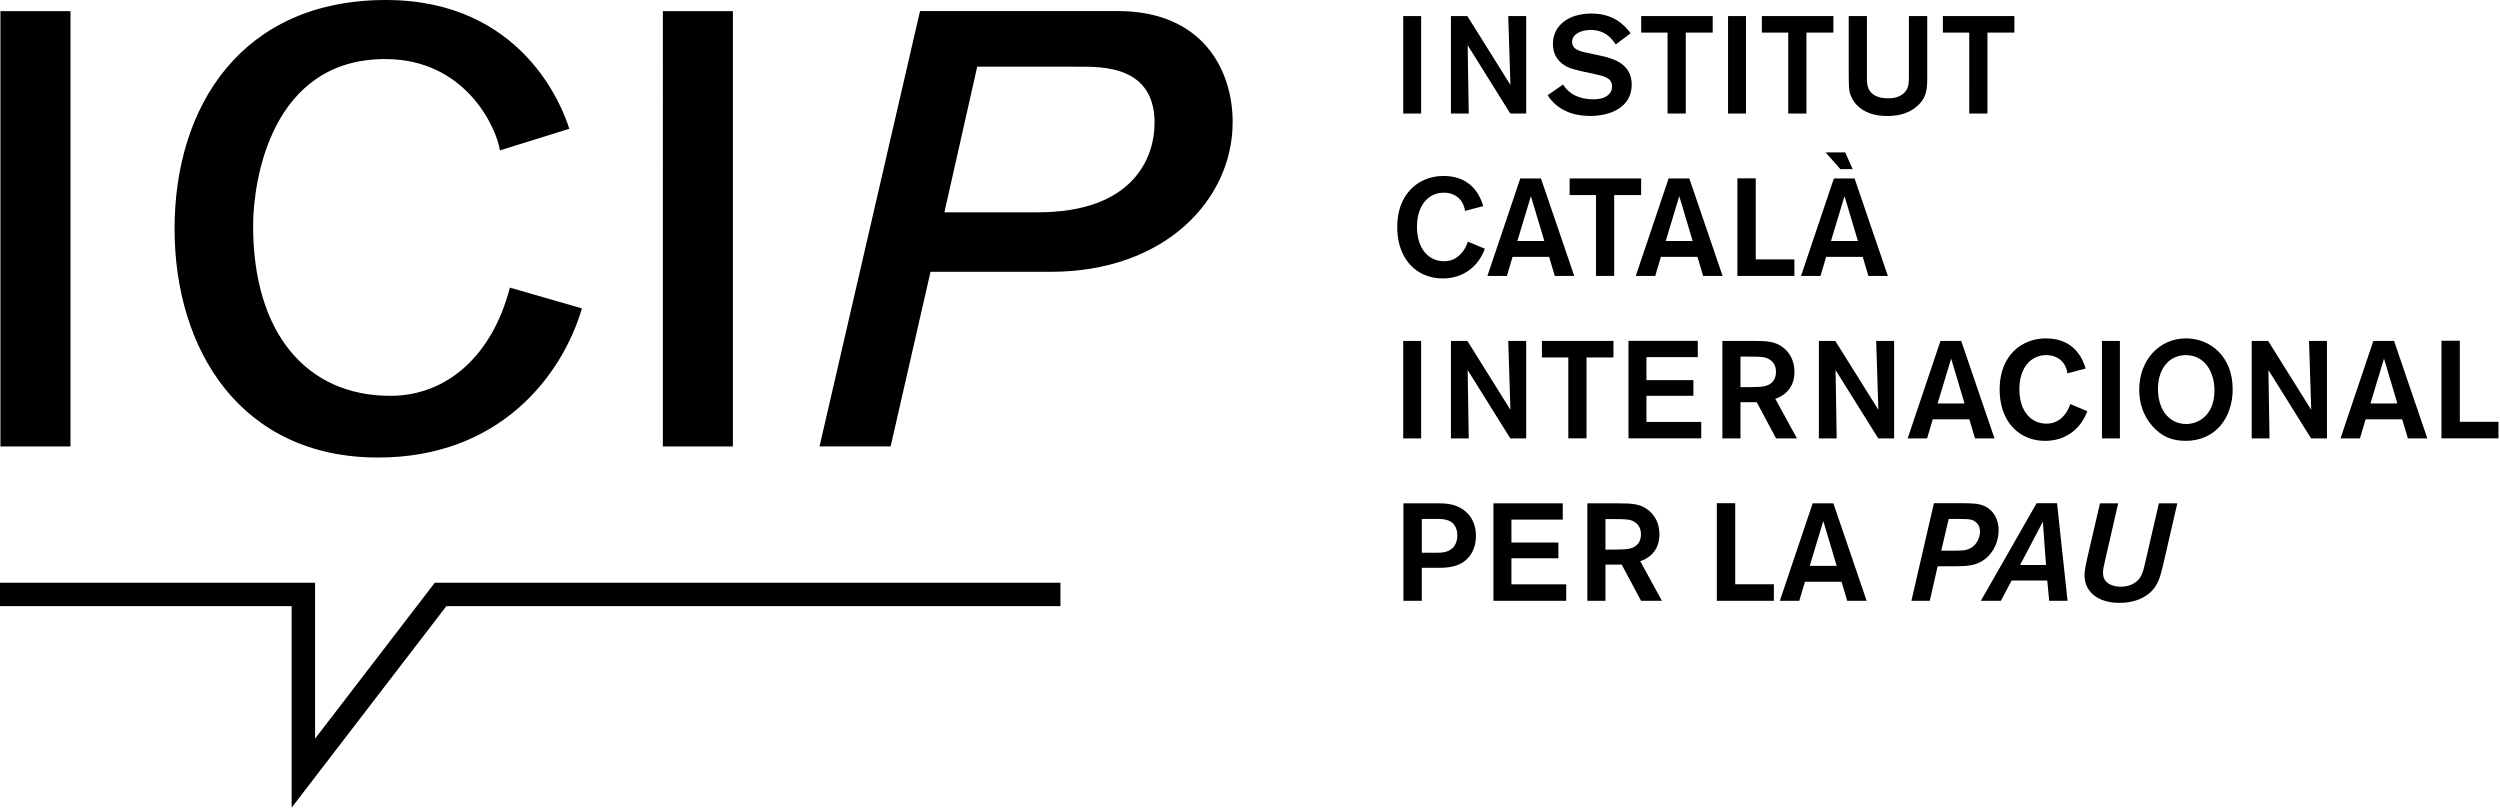
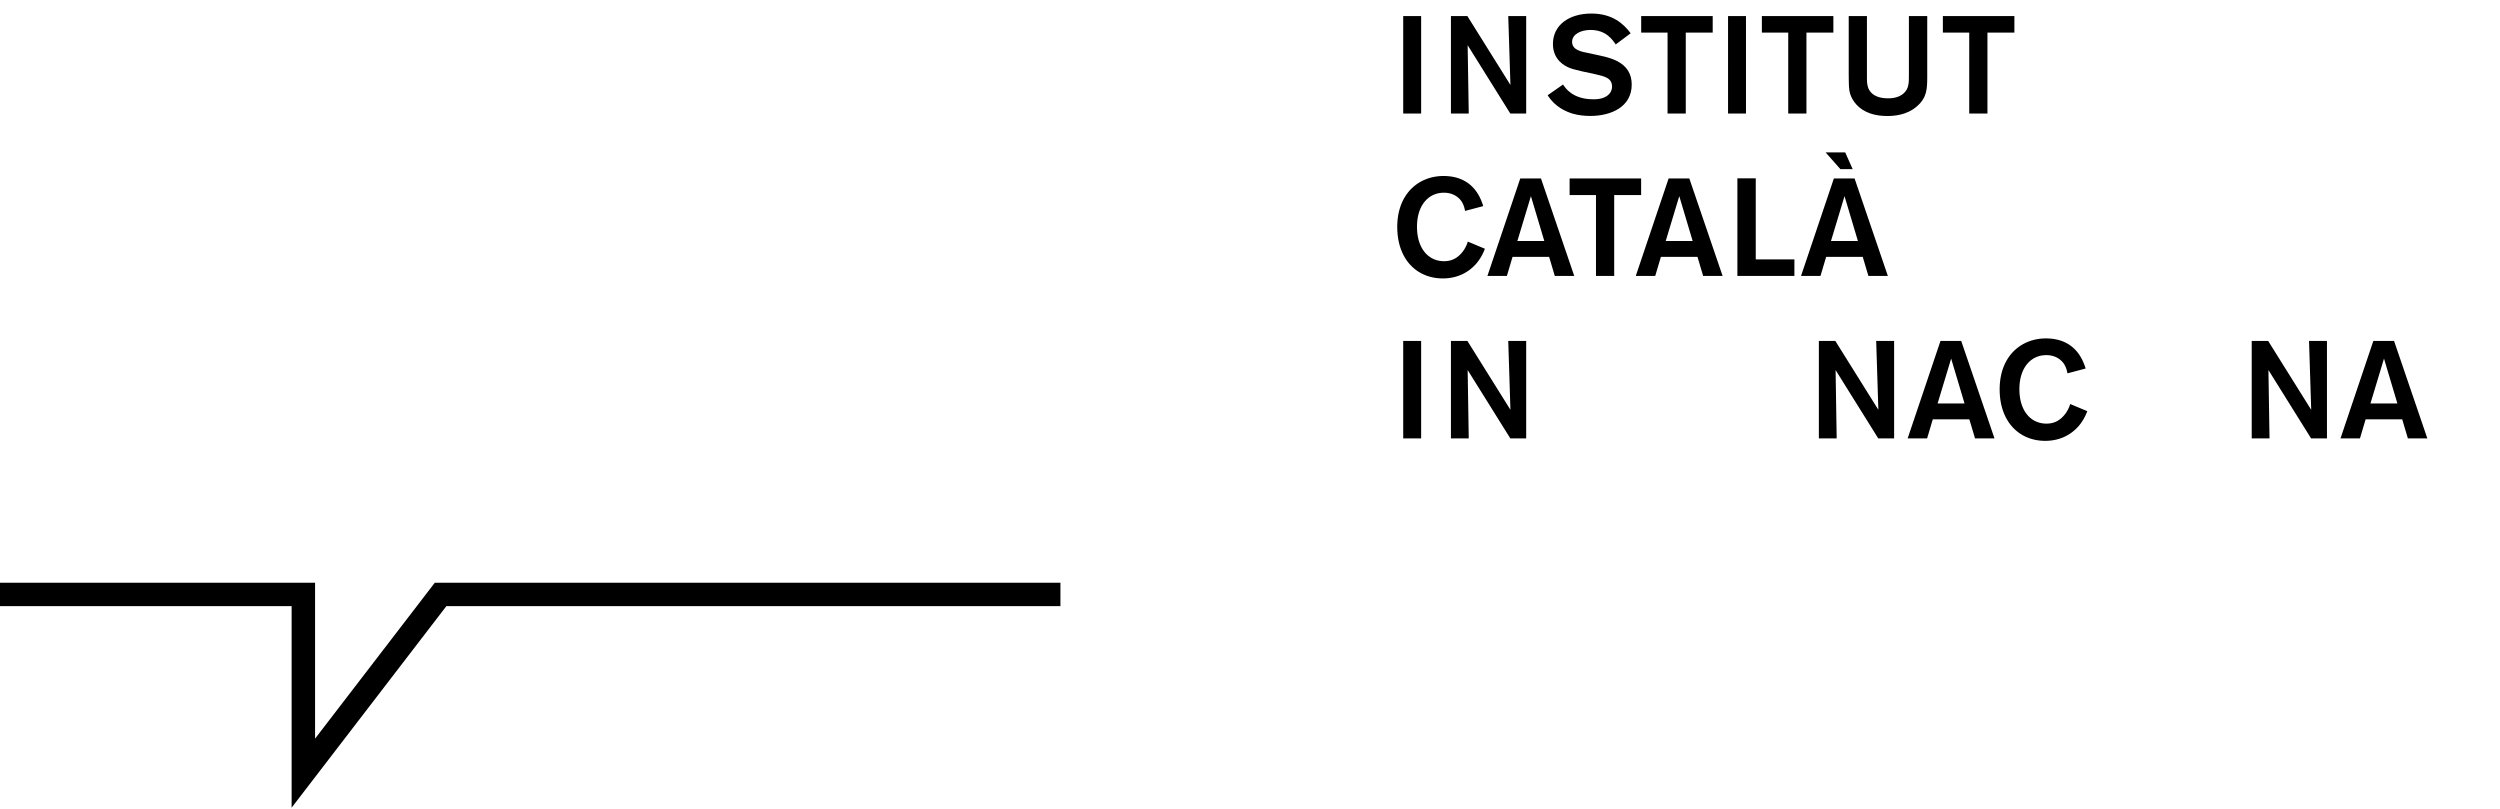
<svg xmlns="http://www.w3.org/2000/svg" xmlns:xlink="http://www.w3.org/1999/xlink" width="803" height="260" fill="none">
  <g fill="#000">
    <path d="M93.67 259.42V194.7H0v-7.53h101.2v50.08l38.46-50.08h200.95v7.53H143.37l-49.7 64.72zM456.47 5.16v31.31h-5.76V5.16h5.76zm27.98 0h5.76v31.31h-5.1l-13.7-21.95.35 21.95h-5.72V5.16h5.28l13.83 22.13-.7-22.13zm17.6 21.99c.75 1.15 3.1 4.74 9.71 4.74 1.11 0 2.26-.09 3.37-.53 2.26-.93 2.66-2.53 2.66-3.59 0-2-1.37-2.7-2.35-3.1-.71-.27-.8-.31-3.64-.98l-3.77-.8c-2-.49-2.97-.71-3.95-1.11-1.42-.58-5.28-2.48-5.28-7.67 0-5.94 5.01-9.76 12.37-9.76 6.74 0 10.38 3.33 12.59 6.34l-4.79 3.59c-1.06-1.55-3.1-4.66-8.11-4.66-3.15 0-5.9 1.42-5.9 3.81 0 2.66 2.93 3.19 5.76 3.72l3.24.71c4.21.89 10.15 2.62 10.15 9.31 0 7.18-6.65 10.07-13.3 10.07-1.73 0-3.68-.18-5.59-.71-2.08-.62-5.76-2.13-8.11-5.94l4.94-3.44zm48.07-16.67h-8.65v25.98h-5.85V10.48h-8.47V5.16h22.97v5.32zm10.69-5.32v31.31h-5.76V5.16h5.76zm28.07 5.32h-8.65v25.98h-5.85V10.48h-8.47V5.16h22.97v5.32zm30.15-5.32v19.73c-.04 3.55-.04 6.47-3.37 9.31-3.19 2.79-7.32 3.06-9.44 3.06-1.91 0-3.77-.22-5.54-.84-3.72-1.29-5.72-3.99-6.43-6.34-.4-1.37-.4-2.35-.44-6.25V5.16h5.85V24.4c0 1.33-.04 2.62.4 3.81 1.2 3.02 4.48 3.37 6.34 3.37.93 0 3.28-.04 5.01-1.55 1.73-1.55 1.73-3.33 1.73-5.94V5.16h5.89zm27.99 5.32h-8.65v25.98h-5.85V10.48h-8.47V5.16h22.97v5.32z" />
    <use xlink:href="#B" />
    <path d="M497.58 82.51h-11.75l-1.82 6.12h-6.25l10.55-31.31h6.65l10.69 31.31h-6.25l-1.82-6.12zm-1.55-5.1L491.73 63l-4.35 14.41h8.65zm31.1-14.76h-8.65v25.98h-5.85V62.65h-8.47v-5.32h22.97v5.32zm18.1 19.86h-11.75l-1.82 6.12h-6.25l10.55-31.31h6.65l10.69 31.31h-6.25l-1.82-6.12zm-1.55-5.1L539.38 63l-4.35 14.41h8.65zm20.26 5.9h12.42v5.32h-18.31V57.28h5.9v26.03h-.01zm34.37-.8h-11.75l-1.82 6.12h-6.25l10.55-31.31h6.65l10.69 31.31h-6.25l-1.82-6.12zm-5.63-33.56l2.39 5.37h-3.95l-4.74-5.37h6.3zm4.08 28.46L592.46 63l-4.35 14.41h8.65zM456.47 109.5v31.31h-5.76V109.5h5.76z" />
    <use xlink:href="#C" />
-     <path d="M518.24 114.82h-8.65v25.98h-5.85v-25.98h-8.47v-5.32h22.97v5.32zm10.6-.09v7.36h15.08v5.05h-15.08v8.38h17.6v5.28h-23.37v-31.31h22.26v5.23h-16.49v.01zm24.39-5.23h9.98c4.17.04 6.96.04 9.71 2.26 1.95 1.6 3.46 4.08 3.46 7.72 0 5.99-4.39 8.07-6.16 8.6l6.96 12.73h-6.7l-6.21-11.62h-5.23v11.62h-5.81V109.5h0zm5.81 5.05v9.8h2.04c2 0 2.75-.04 3.86-.09 1.29-.04 5.5-.27 5.5-4.83 0-.67-.04-2.97-2.48-4.21-1.24-.62-2.75-.67-6.21-.67h-2.71 0z" />
    <use xlink:href="#C" x="118.18" />
    <use xlink:href="#D" />
    <use xlink:href="#B" x="193.49" y="52.17" />
-     <path d="M680.91 109.5v31.31h-5.76V109.5h5.76zm21.15 32.1c-3.95 0-7.58-1.11-10.77-4.79-3.1-3.59-4.17-7.67-4.17-11.62 0-9.58 6.47-16.5 15.03-16.5 7.76 0 15.03 5.76 14.99 16.45-.05 8.97-5.46 16.46-15.08 16.46zm.04-27.53c-5.37 0-8.96 4.35-8.96 10.86 0 7.05 3.9 11.26 9.09 11.26 3.9 0 8.91-2.84 9.05-10.38.14-6.11-3.01-11.74-9.18-11.74z" />
    <use xlink:href="#C" x="257.21" />
    <use xlink:href="#D" x="139.03" />
-     <path d="M790.09 135.48h12.42v5.32H784.2v-31.35h5.9v26.03h-.01zm-339.3 26.19h10.55c1.73 0 3.55 0 5.37.49 3.06.84 7.36 3.59 7.36 9.93 0 4.17-1.95 8.65-7.54 9.89-1.73.4-3.37.4-5.28.4h-4.57v10.6h-5.9v-31.31h.01zm5.9 5.01v10.86h4.21c1.24 0 2.31 0 3.33-.27 3.64-.89 3.86-4.21 3.86-5.32 0-2.31-1.02-3.5-1.55-3.99-1.46-1.24-3.5-1.29-5.41-1.29h-4.44v.01zm28.78.22v7.36h15.08v5.05h-15.08v8.38h17.6v5.28H479.7v-31.31h22.26v5.23h-16.49v.01zm24.39-5.23h9.98c4.17.04 6.96.04 9.71 2.26 1.95 1.6 3.46 4.08 3.46 7.72 0 5.99-4.39 8.07-6.16 8.6l6.96 12.73h-6.7l-6.21-11.62h-5.23v11.62h-5.81v-31.31zm5.81 5.06v9.8h2.04c2 0 2.75-.04 3.86-.09 1.29-.04 5.5-.27 5.5-4.83 0-.67-.04-2.97-2.48-4.21-1.24-.62-2.75-.67-6.21-.67h-2.71 0zm41.68 20.93h12.42v5.32h-18.32v-31.35h5.9v26.03zm34.15-.8h-11.75l-1.82 6.12h-6.25l10.55-31.31h6.65l10.69 31.31h-6.25l-1.82-6.12zm-1.56-5.1l-4.3-14.41-4.35 14.41h8.65zm29.9 11.22h-5.9l7.23-31.35h8.51c3.64 0 5.76.04 7.67.89 3.1 1.42 4.61 4.39 4.61 7.8 0 3.28-1.37 6.83-4.21 9.13-2.97 2.39-6.12 2.39-9.84 2.44h-5.54l-2.53 11.09zm3.68-16.1h3.41c2.75 0 3.9-.04 4.88-.35 3.15-.93 4.17-3.99 4.17-5.81 0-.62-.13-1.82-1.11-2.79-1.2-1.2-2.31-1.2-5.54-1.24h-3.41l-2.4 10.19zm40.58 16.1h-5.9l-.62-6.52h-11.44l-3.46 6.52h-6.43l17.91-31.35h6.56l3.38 31.35zm-6.92-11.49l-1.02-13.92-7.32 13.92h8.34zm42.17-19.82l-4.48 19.47c-1.06 4.43-1.73 6.74-3.95 8.91-3.81 3.59-8.78 3.59-10.15 3.59-1.55 0-5.14-.13-7.98-2.26-1.82-1.37-3.24-3.55-3.24-6.52 0-1.51.35-3.19.84-5.45l4.12-17.74h5.85l-4.04 17.6c-.62 2.53-.84 3.77-.84 4.7 0 3.9 3.86 4.48 5.72 4.48 2.39 0 3.99-.8 5.01-1.64 1.68-1.37 2.13-3.1 2.79-5.94l4.43-19.2h5.92 0zM22.64 3.57V143.4H.14V3.57h22.5zm212.77 0V143.4h-22.5V3.57h22.5zm-48.49 95.49c-6.46 21.89-26.6 47.9-65.46 47.9-44.16 0-65.39-34.66-65.39-73.48C56.07 33.87 77.86 0 123.92 0c43.66 0 56.72 34.17 58.93 41.37l-22.27 6.93c-1.11-7.25-11-29.33-36.85-29.33-36.75 0-42.43 39.26-42.43 53.52 0 34.66 17.25 54.65 44.07 54.65 18.21 0 32.79-12.95 38.4-34.76l23.15 6.68zm99.15 44.33h-22.84L295.51 3.56h63.57c27.14 0 36.85 18.83 36.85 35.65 0 24.76-21.53 48.1-58.52 48.1h-38.53l-12.81 56.08zm17.27-75.2h30.04c30.41 0 37.47-17.29 37.47-28.77 0-20-20.22-17.8-25.97-18h-31l-10.54 46.77z" />
  </g>
  <defs>
    <path id="B" d="M476.95 79.9c-.4 1.02-1.15 2.84-2.7 4.7-2.22 2.57-5.72 4.83-10.82 4.83-8.29 0-14.63-6.07-14.63-16.54 0-10.64 6.87-16.36 14.85-16.36 9.76 0 12.06 7.49 12.77 9.67l-5.85 1.55c-.09-.58-.35-1.91-1.15-3.1-.67-.98-2.39-2.75-5.63-2.75-5.1 0-8.65 4.21-8.65 10.91 0 7.14 3.77 11.09 8.69 11.09 2.93 0 4.7-1.42 5.99-3.06a10.25 10.25 0 0 0 1.64-3.24l5.49 2.3z" />
    <path id="C" d="M484.45 109.5h5.76v31.31h-5.1l-13.7-21.95.35 21.95h-5.72V109.5h5.28l13.83 22.13-.7-22.13z" />
    <path id="D" d="M632.56 134.69h-11.75l-1.82 6.12h-6.25l10.55-31.31h6.65l10.69 31.31h-6.25l-1.82-6.12zm-1.55-5.1l-4.3-14.41-4.35 14.41h8.65z" />
  </defs>
</svg>